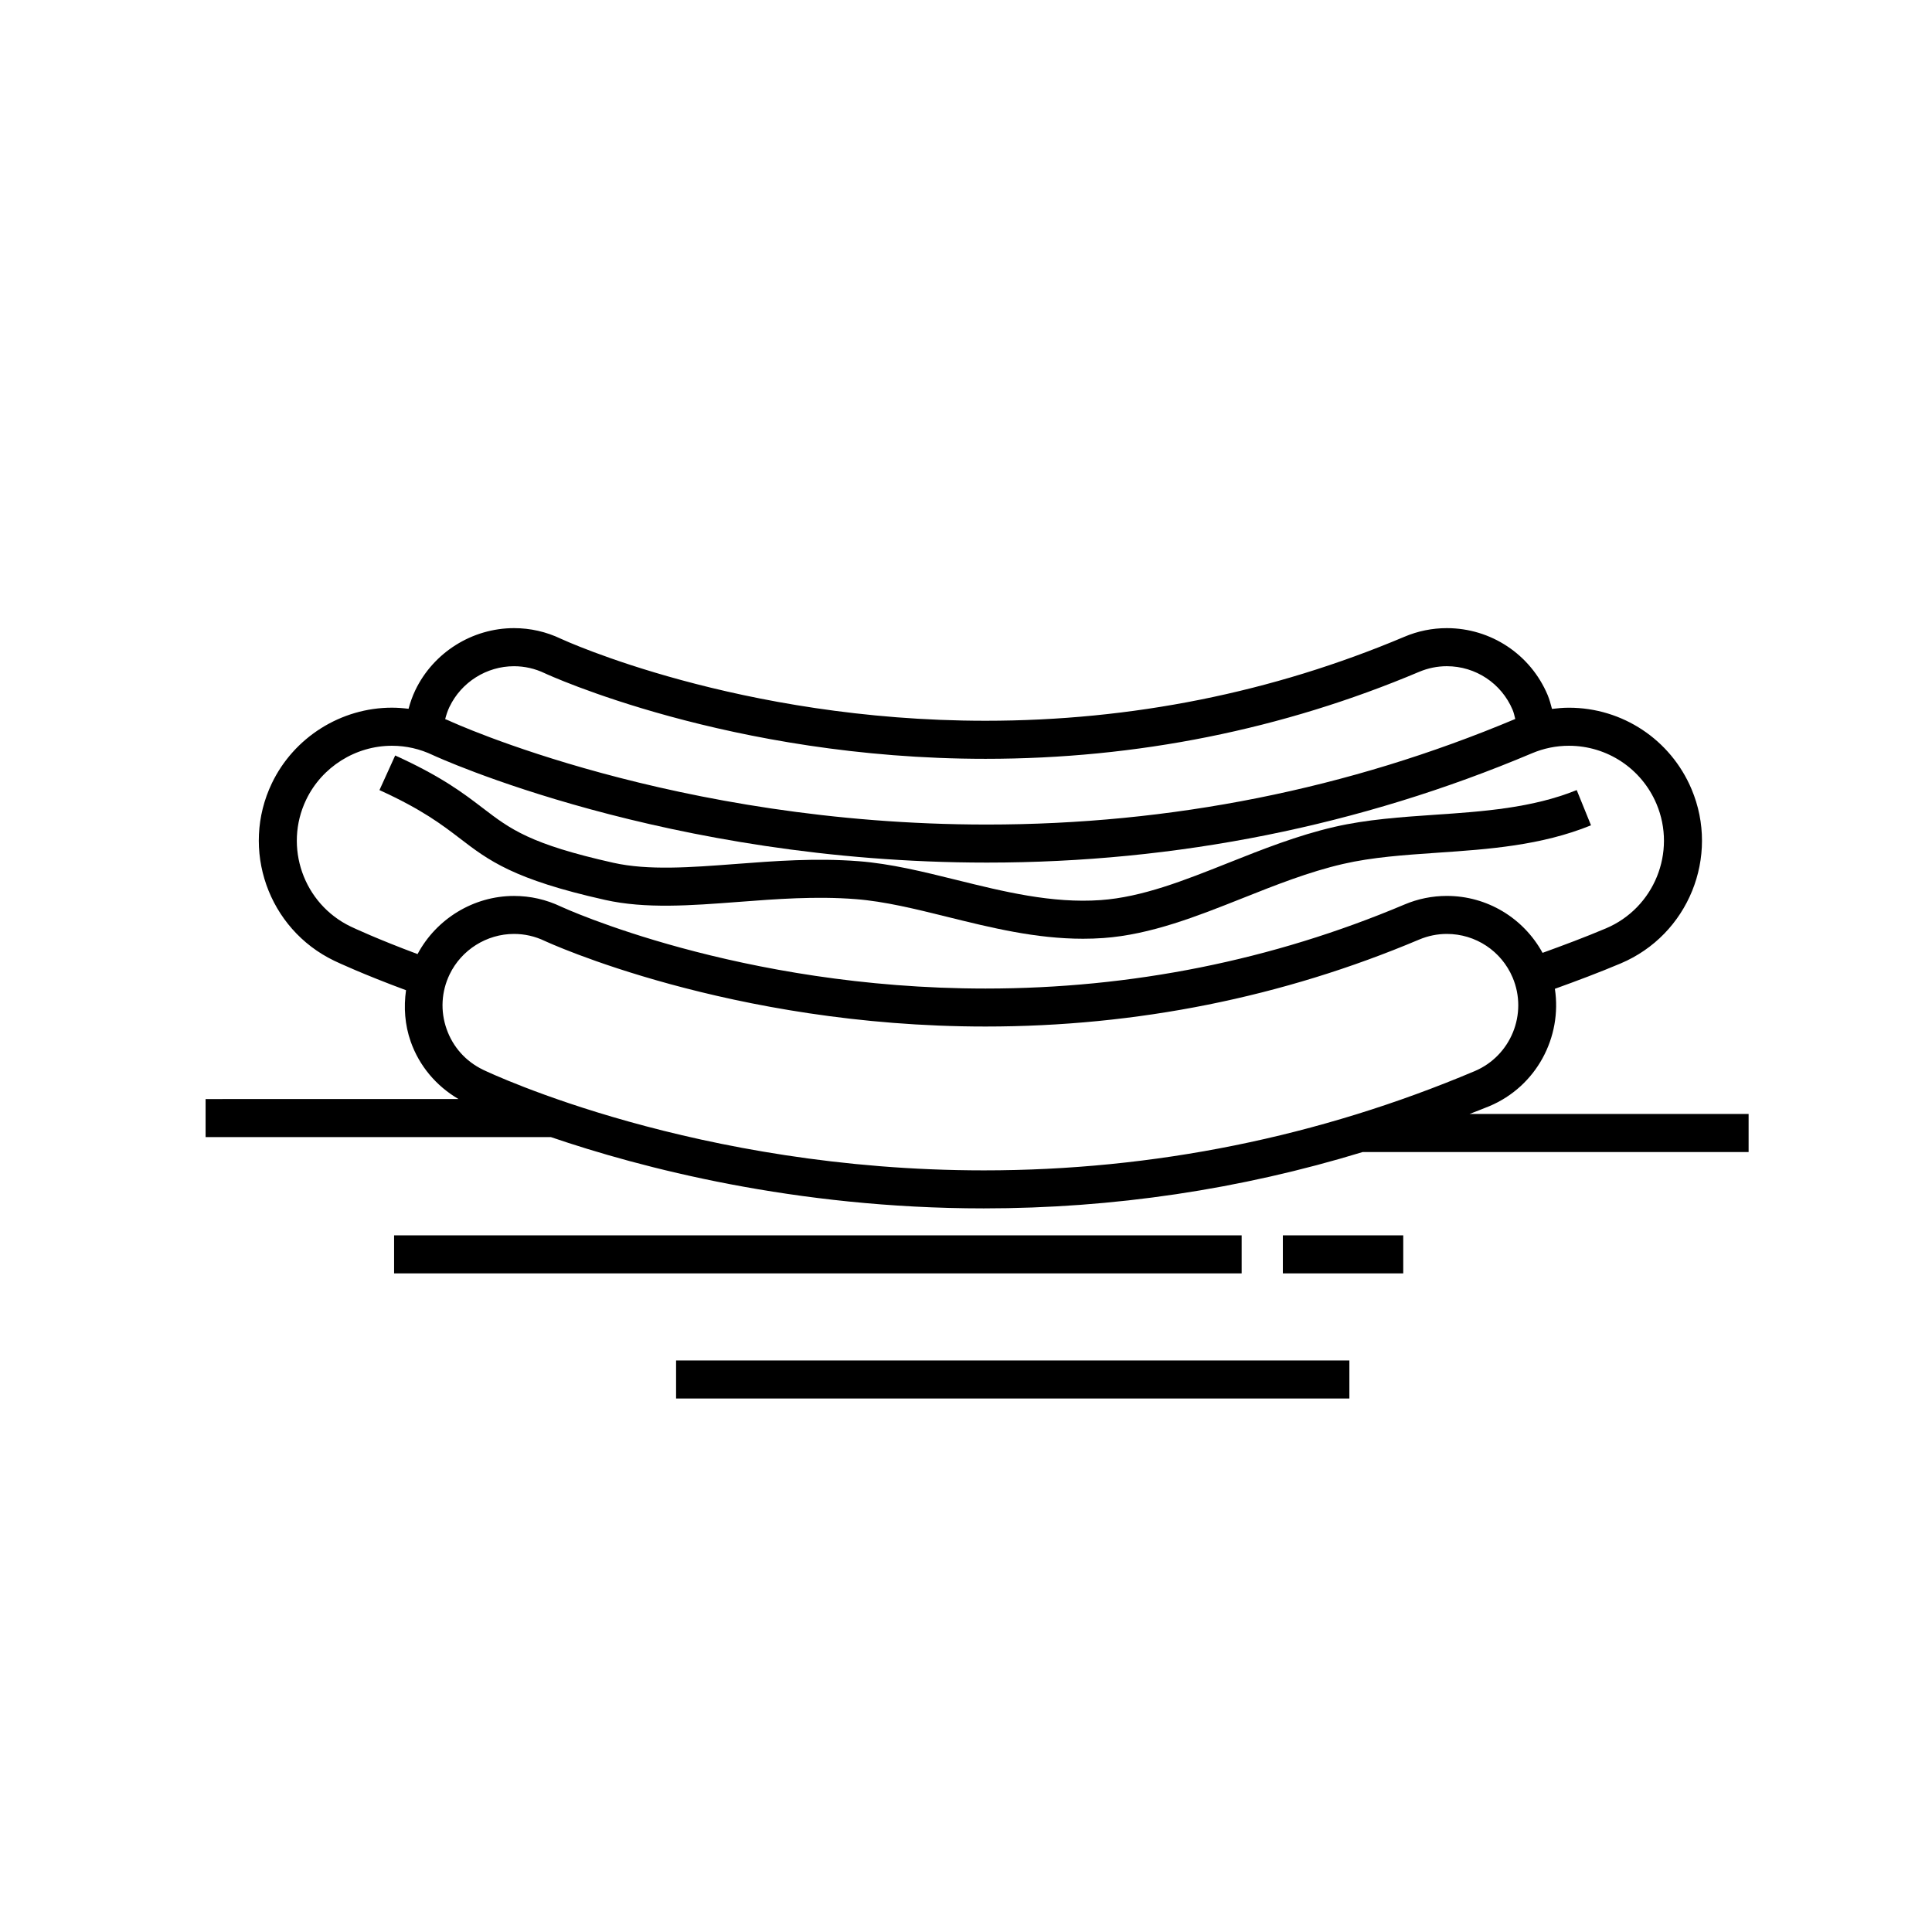
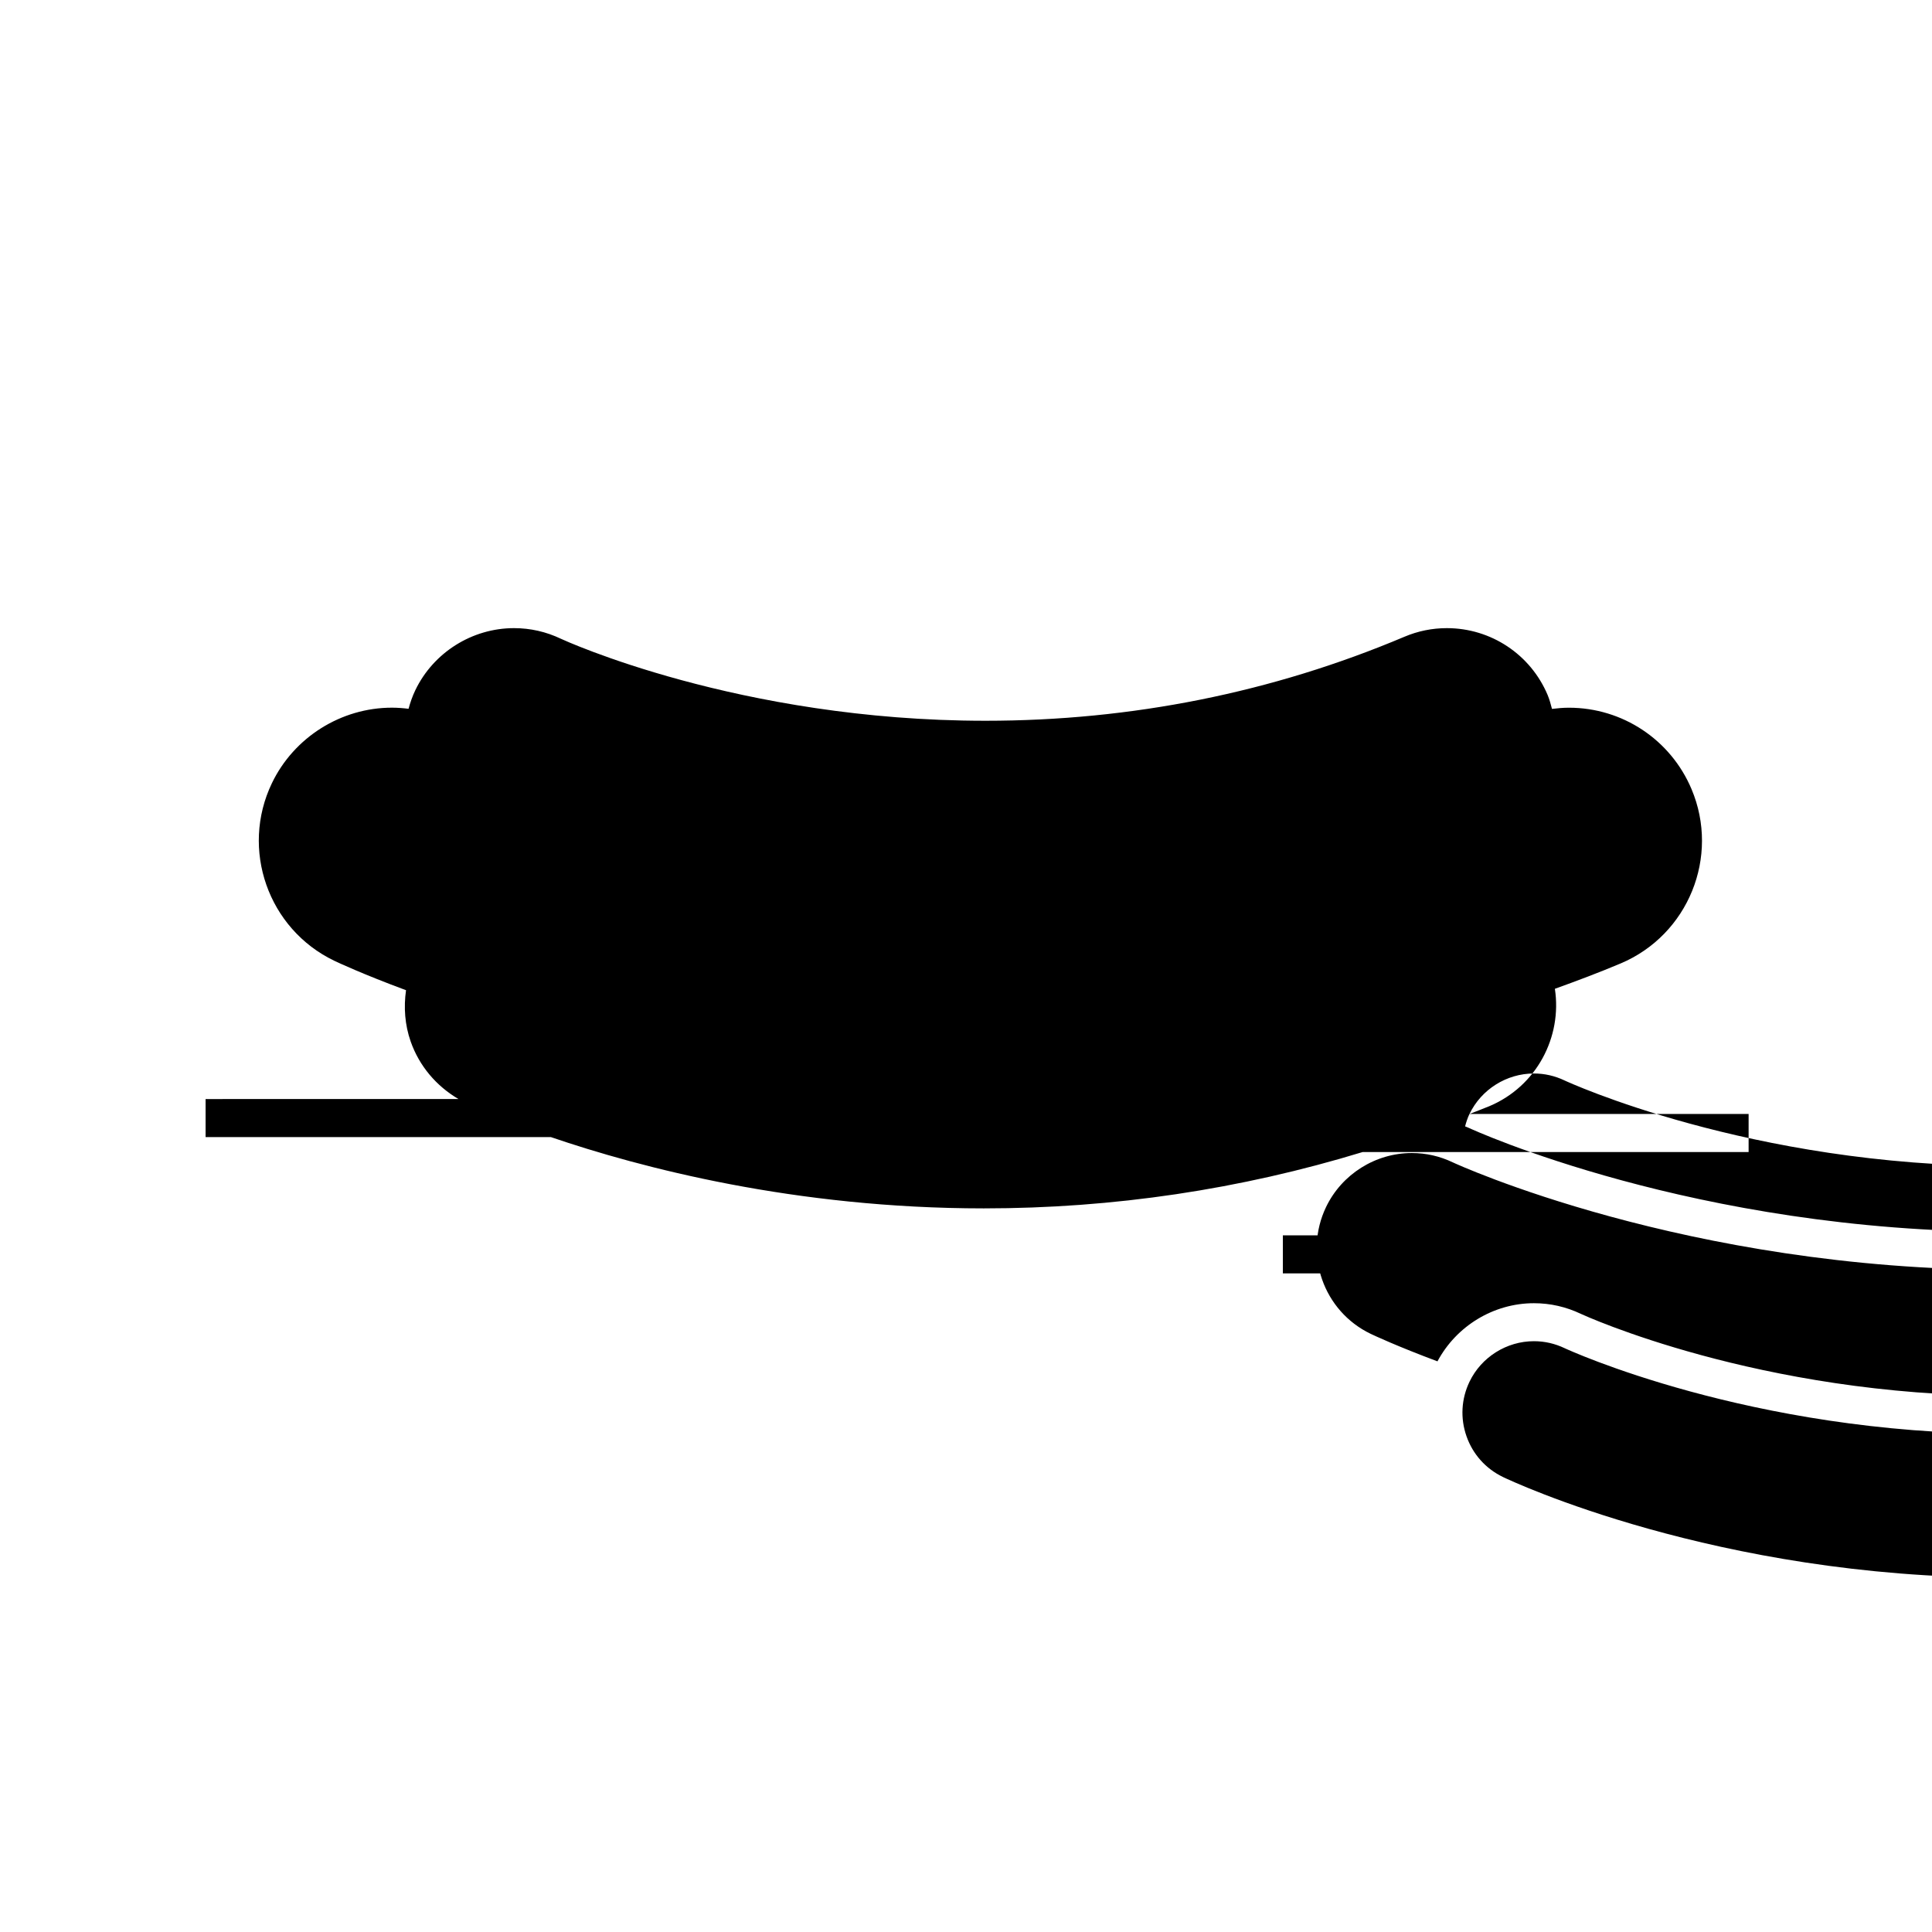
<svg xmlns="http://www.w3.org/2000/svg" fill="#000000" width="800px" height="800px" version="1.1" viewBox="144 144 512 512">
  <g>
-     <path d="m533.43 439.22c1.762-0.711 3.535-1.344 5.289-2.082 12.469-5.266 19.301-18.289 17.34-31.094 5.848-2.109 11.68-4.297 17.441-6.727 17.914-7.566 26.336-28.301 18.766-46.211-5.535-13.094-18.289-21.555-32.492-21.555-1.508 0-2.996 0.133-4.481 0.316-0.328-1.234-0.645-2.469-1.152-3.68-4.539-10.766-15.027-17.723-26.711-17.723-3.883 0-7.68 0.77-11.273 2.297-34.949 14.762-72.285 22.25-110.98 22.25-65.441 0-112.05-21.504-112.49-21.711-3.941-1.883-8.137-2.836-12.473-2.836-11.082 0-21.352 6.453-26.152 16.449-0.77 1.605-1.34 3.258-1.789 4.926-1.457-0.18-2.922-0.297-4.41-0.297-13.488 0-25.973 7.856-31.805 20.008-8.418 17.527-1.008 38.637 16.523 47.062 0.863 0.414 7.594 3.566 19.02 7.805-0.641 4.527-0.324 9.168 1.238 13.613 2.289 6.504 6.785 11.766 12.656 15.227l-67.012 0.004v10.078h91.496c23.754 8.113 64.723 18.895 114.73 18.895 34.352 0 68-5.031 100.43-14.938h102.26v-10.078l-73.977-0.004zm-270.29-107.93c3.133-6.519 9.836-10.734 17.07-10.734 2.828 0 5.562 0.625 8.16 1.863 0.484 0.227 48.984 22.676 116.8 22.676 40.047 0 78.707-7.754 114.9-23.043 2.352-0.992 4.828-1.5 7.356-1.5 7.621 0 14.465 4.539 17.434 11.566 0.332 0.797 0.492 1.613 0.699 2.418-44.113 18.555-91.219 27.977-140.04 27.977-82.848 0-141.94-27.25-142.49-27.508-0.348-0.168-0.707-0.281-1.055-0.434 0.293-1.109 0.645-2.207 1.156-3.281zm-38 24.637c4.172-8.688 13.09-14.293 22.727-14.293 3.762 0 7.406 0.832 10.863 2.481 0.609 0.289 61.73 28.48 146.8 28.48 50.344 0 98.949-9.742 144.45-28.965 3.133-1.324 6.43-1.996 9.793-1.996 10.148 0 19.254 6.047 23.211 15.395 5.402 12.797-0.609 27.605-13.406 33.004-5.547 2.344-11.16 4.445-16.785 6.481-5.055-9.227-14.68-15.086-25.363-15.086-3.883 0-7.68 0.77-11.273 2.297-34.949 14.762-72.285 22.25-110.98 22.25-65.441 0-112.05-21.504-112.49-21.703-3.941-1.883-8.137-2.836-12.473-2.836-10.68 0-20.551 6.031-25.559 15.406-10.645-3.977-16.898-6.902-17.715-7.297-12.516-6.019-17.812-21.098-11.801-33.617zm46.867 71.562c-4.555-2.191-7.984-6.016-9.656-10.793-1.676-4.766-1.391-9.906 0.797-14.461 3.133-6.519 9.836-10.734 17.07-10.734 2.828 0 5.562 0.625 8.16 1.863 0.484 0.227 48.984 22.676 116.8 22.676 40.047 0 78.707-7.75 114.9-23.039 2.352-0.992 4.828-1.5 7.356-1.5 7.621 0 14.465 4.539 17.434 11.566 4.055 9.609-0.457 20.73-10.062 24.793-41.312 17.453-85.09 26.301-130.1 26.301-76.184-0.004-130.44-25.586-132.71-26.672z" />
-     <path d="m248.44 471.38h224.61v10.078h-224.61z" />
+     <path d="m533.43 439.22c1.762-0.711 3.535-1.344 5.289-2.082 12.469-5.266 19.301-18.289 17.34-31.094 5.848-2.109 11.68-4.297 17.441-6.727 17.914-7.566 26.336-28.301 18.766-46.211-5.535-13.094-18.289-21.555-32.492-21.555-1.508 0-2.996 0.133-4.481 0.316-0.328-1.234-0.645-2.469-1.152-3.68-4.539-10.766-15.027-17.723-26.711-17.723-3.883 0-7.68 0.77-11.273 2.297-34.949 14.762-72.285 22.25-110.98 22.25-65.441 0-112.05-21.504-112.49-21.711-3.941-1.883-8.137-2.836-12.473-2.836-11.082 0-21.352 6.453-26.152 16.449-0.77 1.605-1.34 3.258-1.789 4.926-1.457-0.18-2.922-0.297-4.41-0.297-13.488 0-25.973 7.856-31.805 20.008-8.418 17.527-1.008 38.637 16.523 47.062 0.863 0.414 7.594 3.566 19.02 7.805-0.641 4.527-0.324 9.168 1.238 13.613 2.289 6.504 6.785 11.766 12.656 15.227l-67.012 0.004v10.078h91.496c23.754 8.113 64.723 18.895 114.73 18.895 34.352 0 68-5.031 100.43-14.938h102.26v-10.078l-73.977-0.004zc3.133-6.519 9.836-10.734 17.07-10.734 2.828 0 5.562 0.625 8.16 1.863 0.484 0.227 48.984 22.676 116.8 22.676 40.047 0 78.707-7.754 114.9-23.043 2.352-0.992 4.828-1.5 7.356-1.5 7.621 0 14.465 4.539 17.434 11.566 0.332 0.797 0.492 1.613 0.699 2.418-44.113 18.555-91.219 27.977-140.04 27.977-82.848 0-141.94-27.25-142.49-27.508-0.348-0.168-0.707-0.281-1.055-0.434 0.293-1.109 0.645-2.207 1.156-3.281zm-38 24.637c4.172-8.688 13.09-14.293 22.727-14.293 3.762 0 7.406 0.832 10.863 2.481 0.609 0.289 61.73 28.48 146.8 28.48 50.344 0 98.949-9.742 144.45-28.965 3.133-1.324 6.43-1.996 9.793-1.996 10.148 0 19.254 6.047 23.211 15.395 5.402 12.797-0.609 27.605-13.406 33.004-5.547 2.344-11.16 4.445-16.785 6.481-5.055-9.227-14.68-15.086-25.363-15.086-3.883 0-7.68 0.77-11.273 2.297-34.949 14.762-72.285 22.25-110.98 22.25-65.441 0-112.05-21.504-112.49-21.703-3.941-1.883-8.137-2.836-12.473-2.836-10.68 0-20.551 6.031-25.559 15.406-10.645-3.977-16.898-6.902-17.715-7.297-12.516-6.019-17.812-21.098-11.801-33.617zm46.867 71.562c-4.555-2.191-7.984-6.016-9.656-10.793-1.676-4.766-1.391-9.906 0.797-14.461 3.133-6.519 9.836-10.734 17.07-10.734 2.828 0 5.562 0.625 8.16 1.863 0.484 0.227 48.984 22.676 116.8 22.676 40.047 0 78.707-7.75 114.9-23.039 2.352-0.992 4.828-1.5 7.356-1.5 7.621 0 14.465 4.539 17.434 11.566 4.055 9.609-0.457 20.73-10.062 24.793-41.312 17.453-85.09 26.301-130.1 26.301-76.184-0.004-130.44-25.586-132.71-26.672z" />
    <path d="m483.97 471.38h31.906v10.078h-31.906z" />
-     <path d="m323.17 504.54h178.43v10.078h-178.43z" />
    <path d="m304.32 382.48c10.758 2.41 22.703 1.5 35.344 0.539 10.086-0.77 20.504-1.566 31.086-0.742 7.715 0.598 15.816 2.602 24.391 4.727 11.508 2.848 23.363 5.773 35.867 5.773 1.785 0 3.586-0.059 5.394-0.188 12.555-0.891 24.898-5.801 36.844-10.543 8.645-3.441 17.59-6.996 26.672-9.09 7.777-1.793 16.164-2.367 25.043-2.977 13.48-0.922 27.418-1.879 40.672-7.262l-3.789-9.34c-11.766 4.777-24.883 5.68-37.574 6.543-8.883 0.609-18.062 1.238-26.617 3.211-9.828 2.266-19.133 5.965-28.133 9.543-11.742 4.672-22.832 9.078-33.824 9.859-12.949 0.918-25.746-2.254-38.133-5.32-8.992-2.223-17.48-4.324-26.031-4.988-11.34-0.875-22.164-0.059-32.625 0.742-11.875 0.902-23.094 1.754-32.375-0.324-22.117-4.957-27.312-8.934-34.508-14.438-5.144-3.934-10.969-8.398-23.297-13.996l-4.168 9.176c11.281 5.125 16.625 9.215 21.336 12.82 7.594 5.82 14.148 10.84 38.426 16.273z" />
  </g>
</svg>